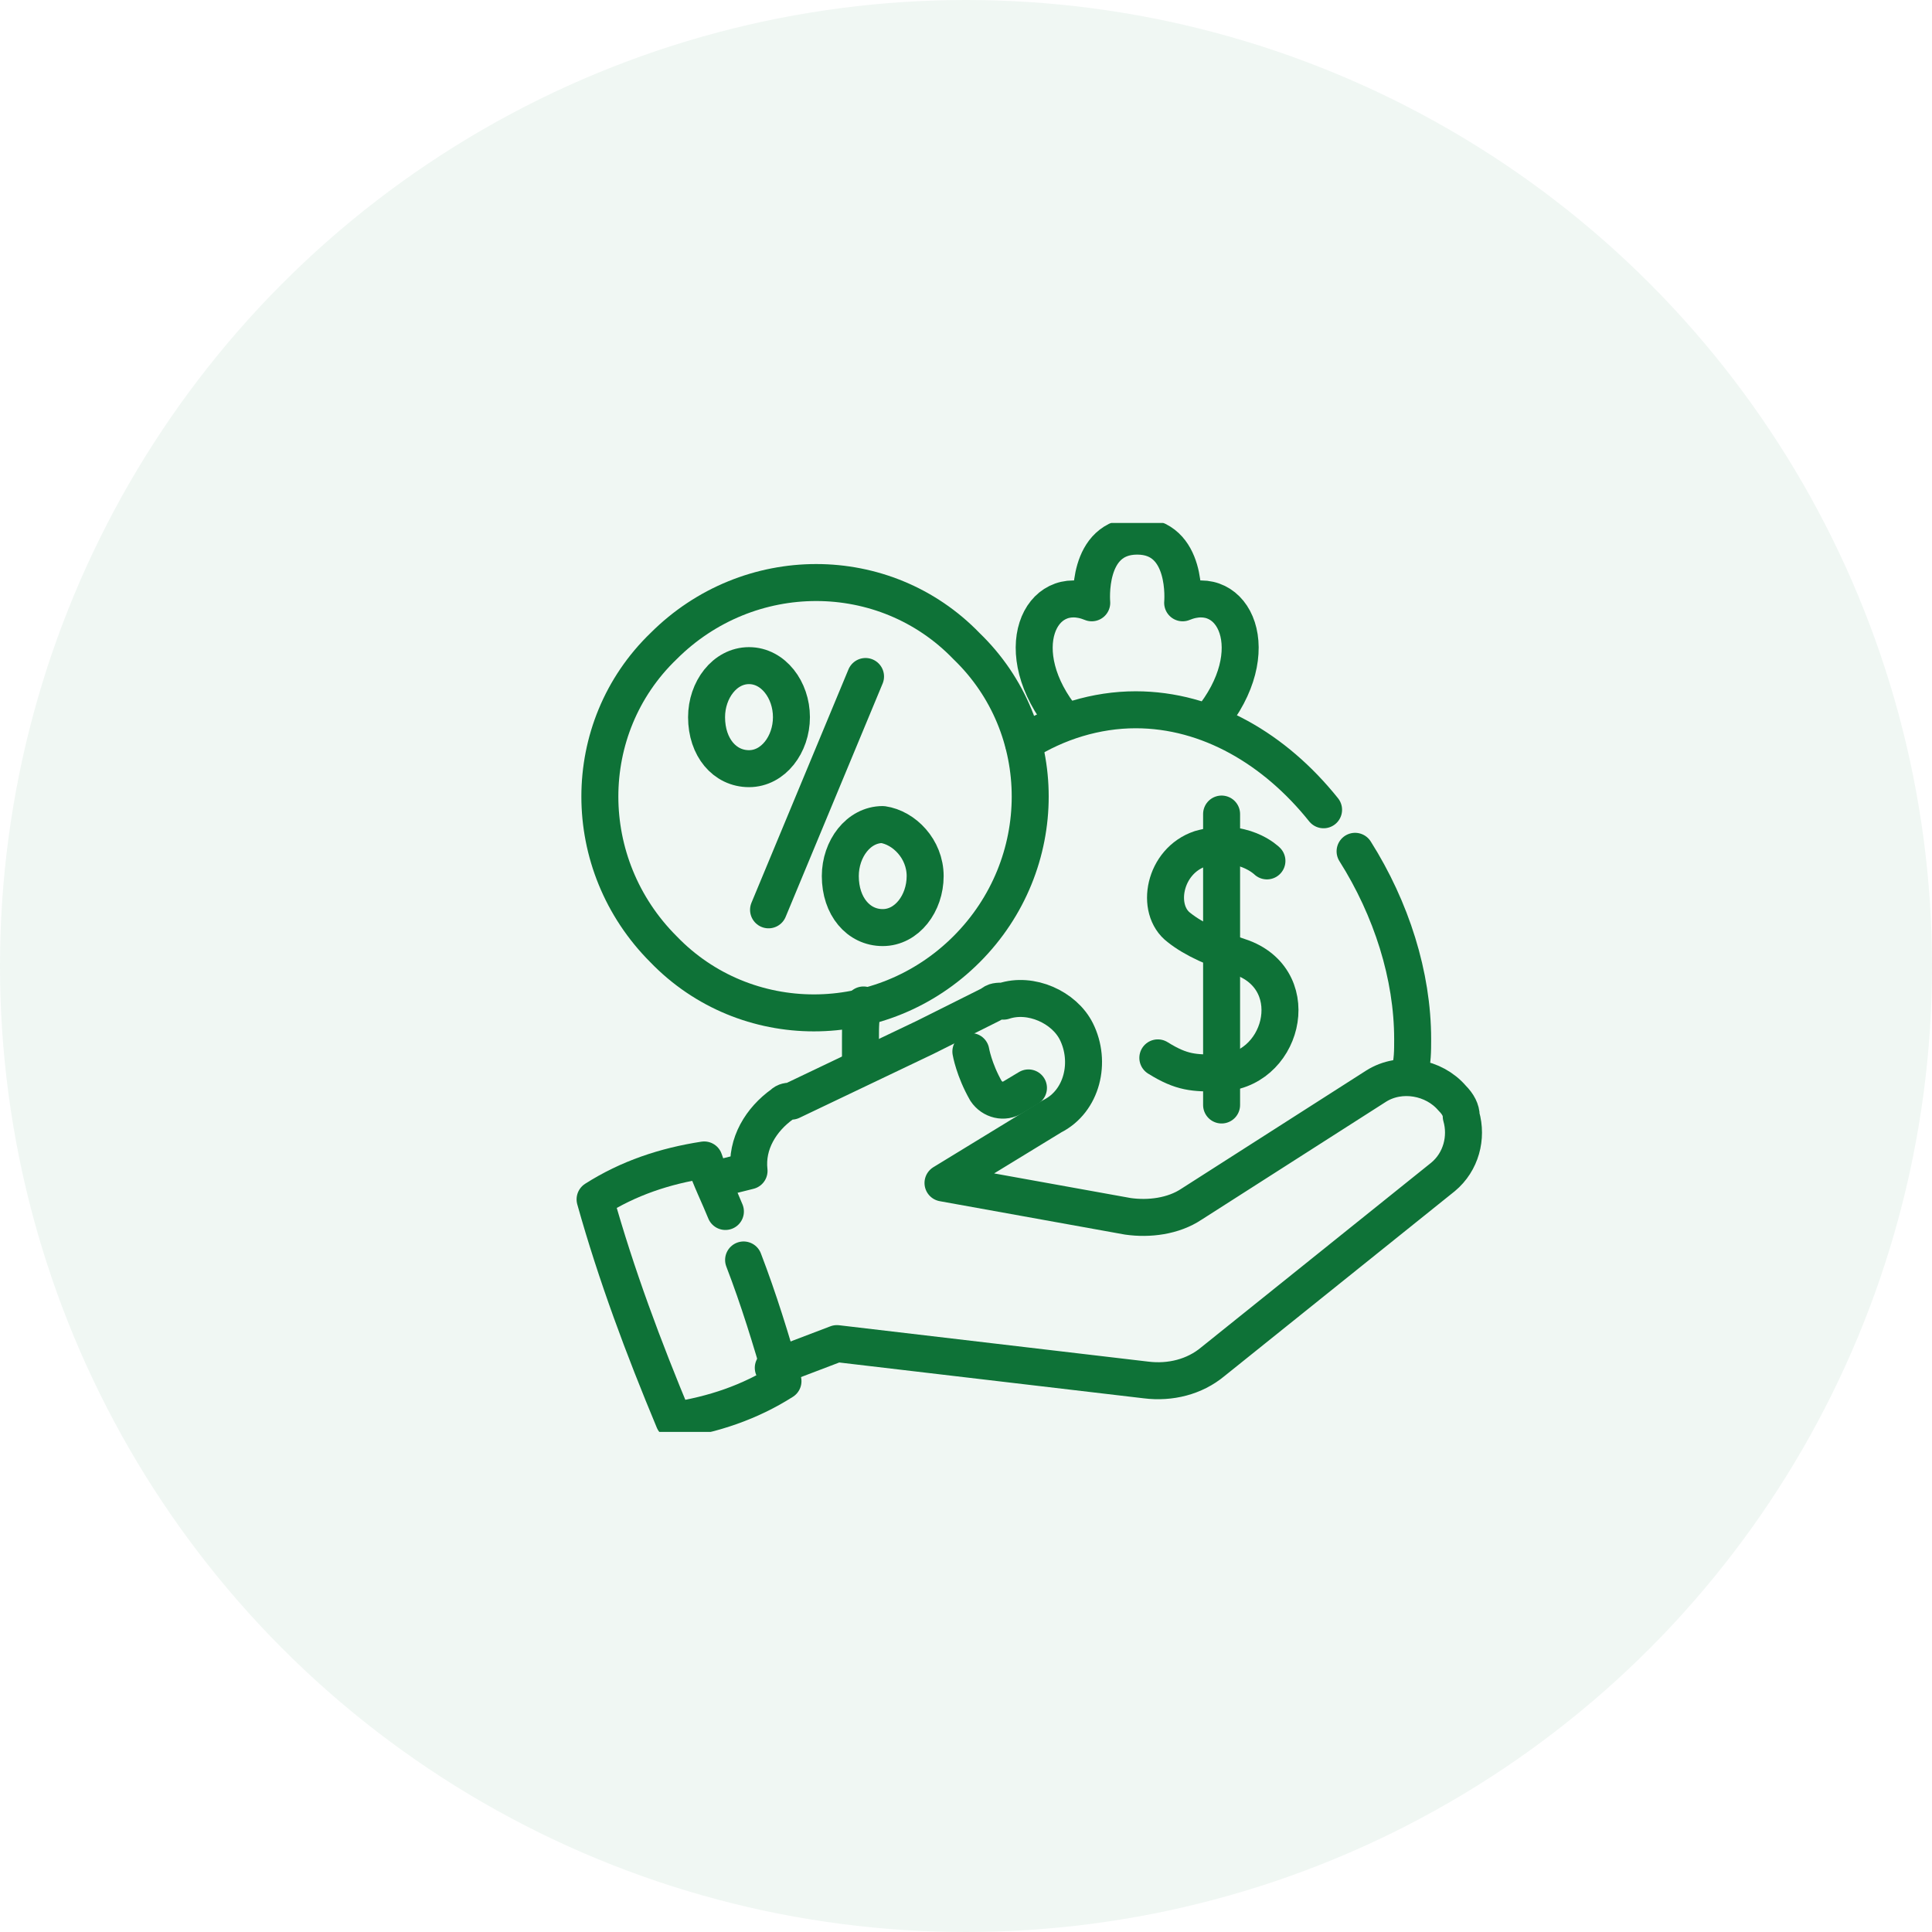
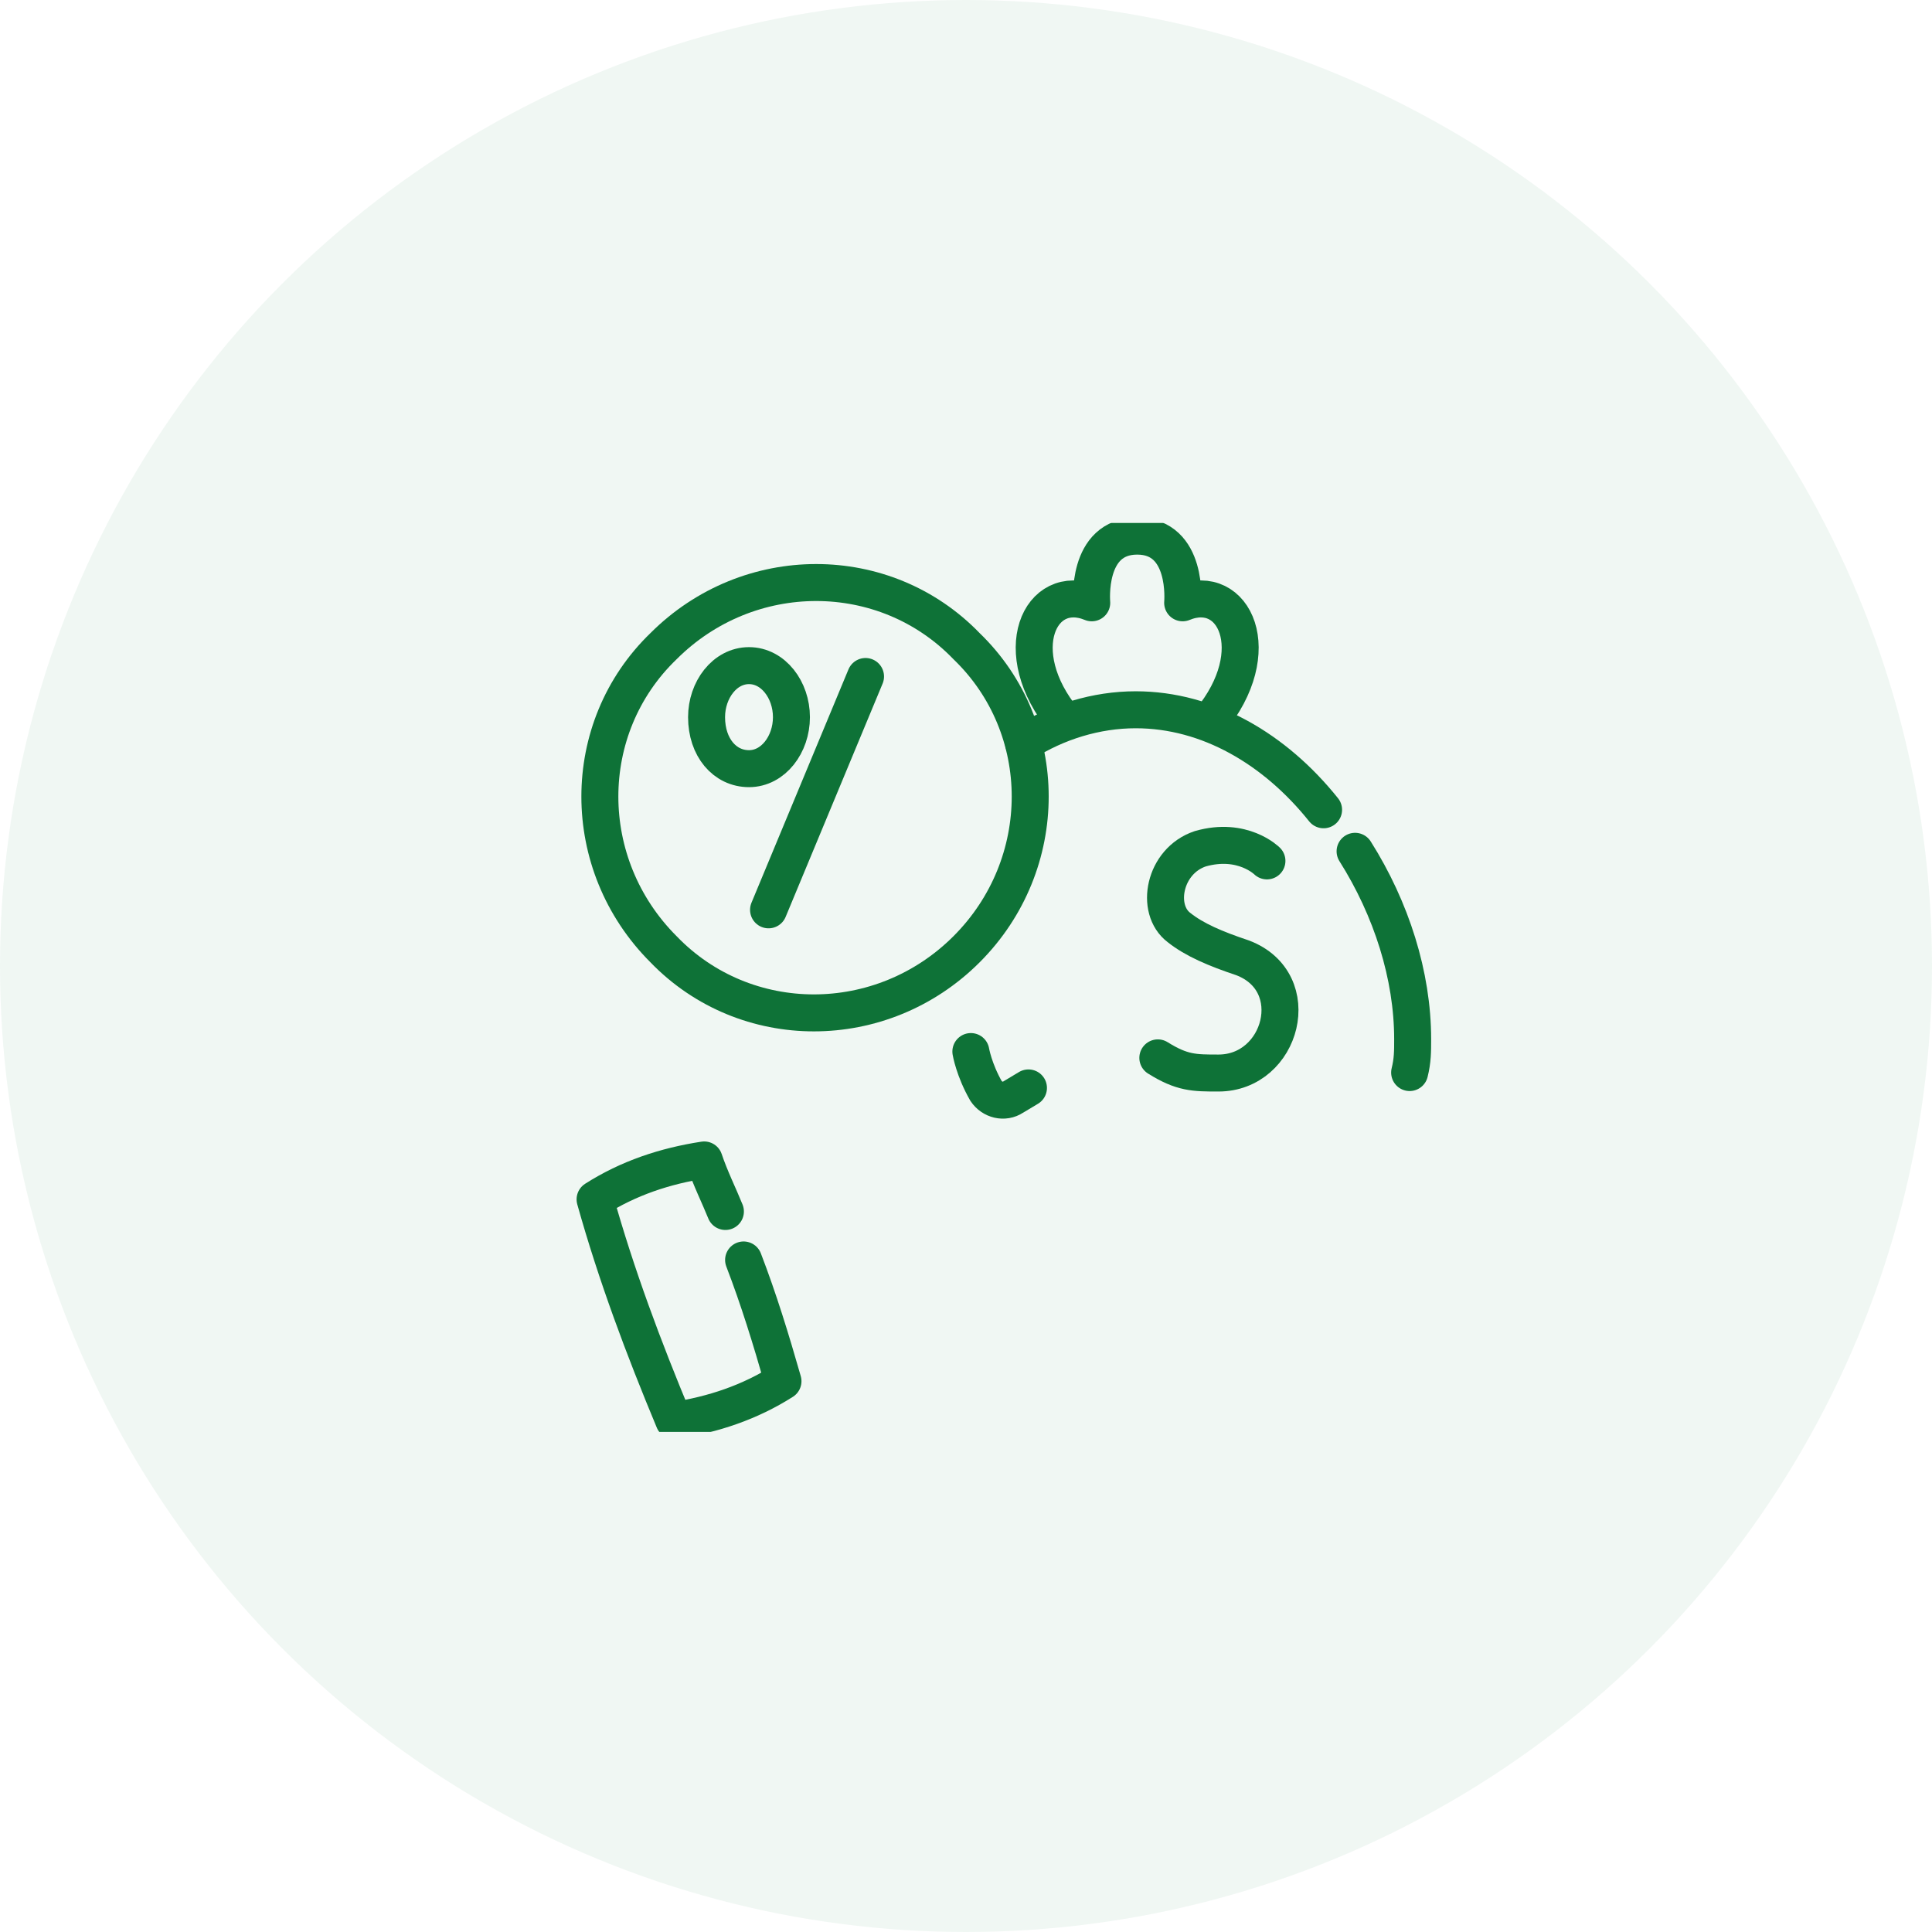
<svg xmlns="http://www.w3.org/2000/svg" width="85" height="85" viewBox="0 0 85 85" fill="none">
  <circle cx="42.5" cy="42.5" r="42.5" fill="#0B7D3F" fill-opacity="0.06" />
  <g clip-path="url(#clip0_1093_1683)">
    <mask id="mask0_1093_1683" style="mask-type:luminance" maskUnits="userSpaceOnUse" x="18" y="16" width="54" height="54">
      <path d="M71.933 69.666H18.6V16.333H71.933V69.666Z" fill="white" />
    </mask>
    <g mask="url(#mask0_1093_1683)">
-       <path d="M31.355 51.913L32.955 51.513C32.821 50.313 33.488 49.246 34.421 48.579C34.554 48.446 34.688 48.446 34.821 48.446L40.688 45.646L43.621 44.179C43.755 44.046 43.888 44.046 44.154 44.046C45.355 43.646 46.821 44.313 47.355 45.379C48.021 46.713 47.621 48.446 46.288 49.113L41.488 52.046L49.621 53.513C50.554 53.646 51.621 53.513 52.421 52.979L60.554 47.779C61.621 47.113 63.088 47.379 63.888 48.313C64.154 48.579 64.288 48.846 64.288 49.113C64.555 50.046 64.288 51.113 63.488 51.779L53.355 59.913C52.554 60.579 51.488 60.846 50.421 60.713L36.821 59.113L34.021 60.179" stroke="#0E7237" stroke-width="1.627" stroke-miterlimit="13.333" stroke-linecap="round" stroke-linejoin="round" />
      <path d="M42.714 46.264C42.714 46.264 42.848 47.064 43.381 47.997C43.648 48.397 44.181 48.53 44.581 48.264L45.248 47.864" stroke="#0E7237" stroke-width="1.627" stroke-miterlimit="13.333" stroke-linecap="round" stroke-linejoin="round" />
      <path d="M32.715 55.433C33.381 57.167 33.914 58.9 34.448 60.767C32.981 61.7 31.381 62.233 29.648 62.5C28.314 59.3 27.114 56.1 26.181 52.767C27.648 51.833 29.248 51.3 30.981 51.033C31.248 51.833 31.648 52.633 31.915 53.3" stroke="#0E7237" stroke-width="1.627" stroke-miterlimit="13.333" stroke-linecap="round" stroke-linejoin="round" />
-       <path d="M37.857 46.881C37.857 46.481 37.857 46.081 37.857 45.681C37.857 45.148 37.857 44.748 37.991 44.214" stroke="#0E7237" stroke-width="1.627" stroke-miterlimit="13.333" stroke-linecap="round" stroke-linejoin="round" />
      <path d="M59.618 37.454C61.218 39.987 62.151 42.921 62.151 45.721C62.151 46.254 62.151 46.654 62.018 47.188" stroke="#0E7237" stroke-width="1.627" stroke-miterlimit="13.333" stroke-linecap="round" stroke-linejoin="round" />
      <path d="M45.032 32.694C46.498 31.76 48.232 31.227 49.965 31.227C53.165 31.227 56.098 32.96 58.232 35.627" stroke="#0E7237" stroke-width="1.627" stroke-miterlimit="13.333" stroke-linecap="round" stroke-linejoin="round" />
      <path d="M46.832 31.721C44.298 28.654 45.765 25.587 48.032 26.521C48.032 26.521 47.765 23.587 50.032 23.587C52.298 23.587 52.032 26.521 52.032 26.521C54.298 25.587 55.765 28.654 53.232 31.721" stroke="#0E7237" stroke-width="1.627" stroke-miterlimit="13.333" stroke-linecap="round" stroke-linejoin="round" />
      <path d="M55.74 37.876C55.74 37.876 54.673 36.809 52.807 37.342C51.207 37.876 50.807 40.009 51.873 40.809C52.54 41.342 53.473 41.742 54.673 42.142C57.473 43.209 56.407 47.209 53.607 47.209C52.54 47.209 52.007 47.209 50.94 46.542" stroke="#0E7237" stroke-width="1.627" stroke-miterlimit="13.333" stroke-linecap="round" stroke-linejoin="round" />
-       <path d="M53.745 35.815V48.615" stroke="#0E7237" stroke-width="1.627" stroke-miterlimit="13.333" stroke-linecap="round" stroke-linejoin="round" />
      <path d="M42.525 41.763C38.792 45.496 32.792 45.496 29.192 41.763C25.458 38.029 25.458 32.029 29.192 28.429C32.925 24.696 38.925 24.696 42.525 28.429C46.258 32.029 46.258 38.029 42.525 41.763Z" stroke="#0E7237" stroke-width="1.627" stroke-miterlimit="13.333" stroke-linecap="round" stroke-linejoin="round" />
      <path d="M38.08 29.763L33.813 40.029" stroke="#0E7237" stroke-width="1.627" stroke-miterlimit="13.333" stroke-linecap="round" stroke-linejoin="round" />
      <path d="M34.82 31.552C34.82 32.752 34.02 33.818 32.953 33.818C31.886 33.818 31.086 32.885 31.086 31.552C31.086 30.352 31.886 29.285 32.953 29.285C34.02 29.285 34.82 30.352 34.82 31.552Z" stroke="#0E7237" stroke-width="1.627" stroke-miterlimit="13.333" stroke-linecap="round" stroke-linejoin="round" />
-       <path d="M40.703 38.544C40.703 39.744 39.903 40.81 38.836 40.81C37.77 40.81 36.97 39.877 36.97 38.544C36.97 37.344 37.77 36.277 38.836 36.277C39.77 36.411 40.703 37.344 40.703 38.544Z" stroke="#0E7237" stroke-width="1.627" stroke-miterlimit="13.333" stroke-linecap="round" stroke-linejoin="round" />
    </g>
  </g>
  <defs>
    <clipPath id="clip0_1093_1683">
      <rect width="60" height="40" fill="white" transform="translate(13 23)" />
    </clipPath>
  </defs>
</svg>